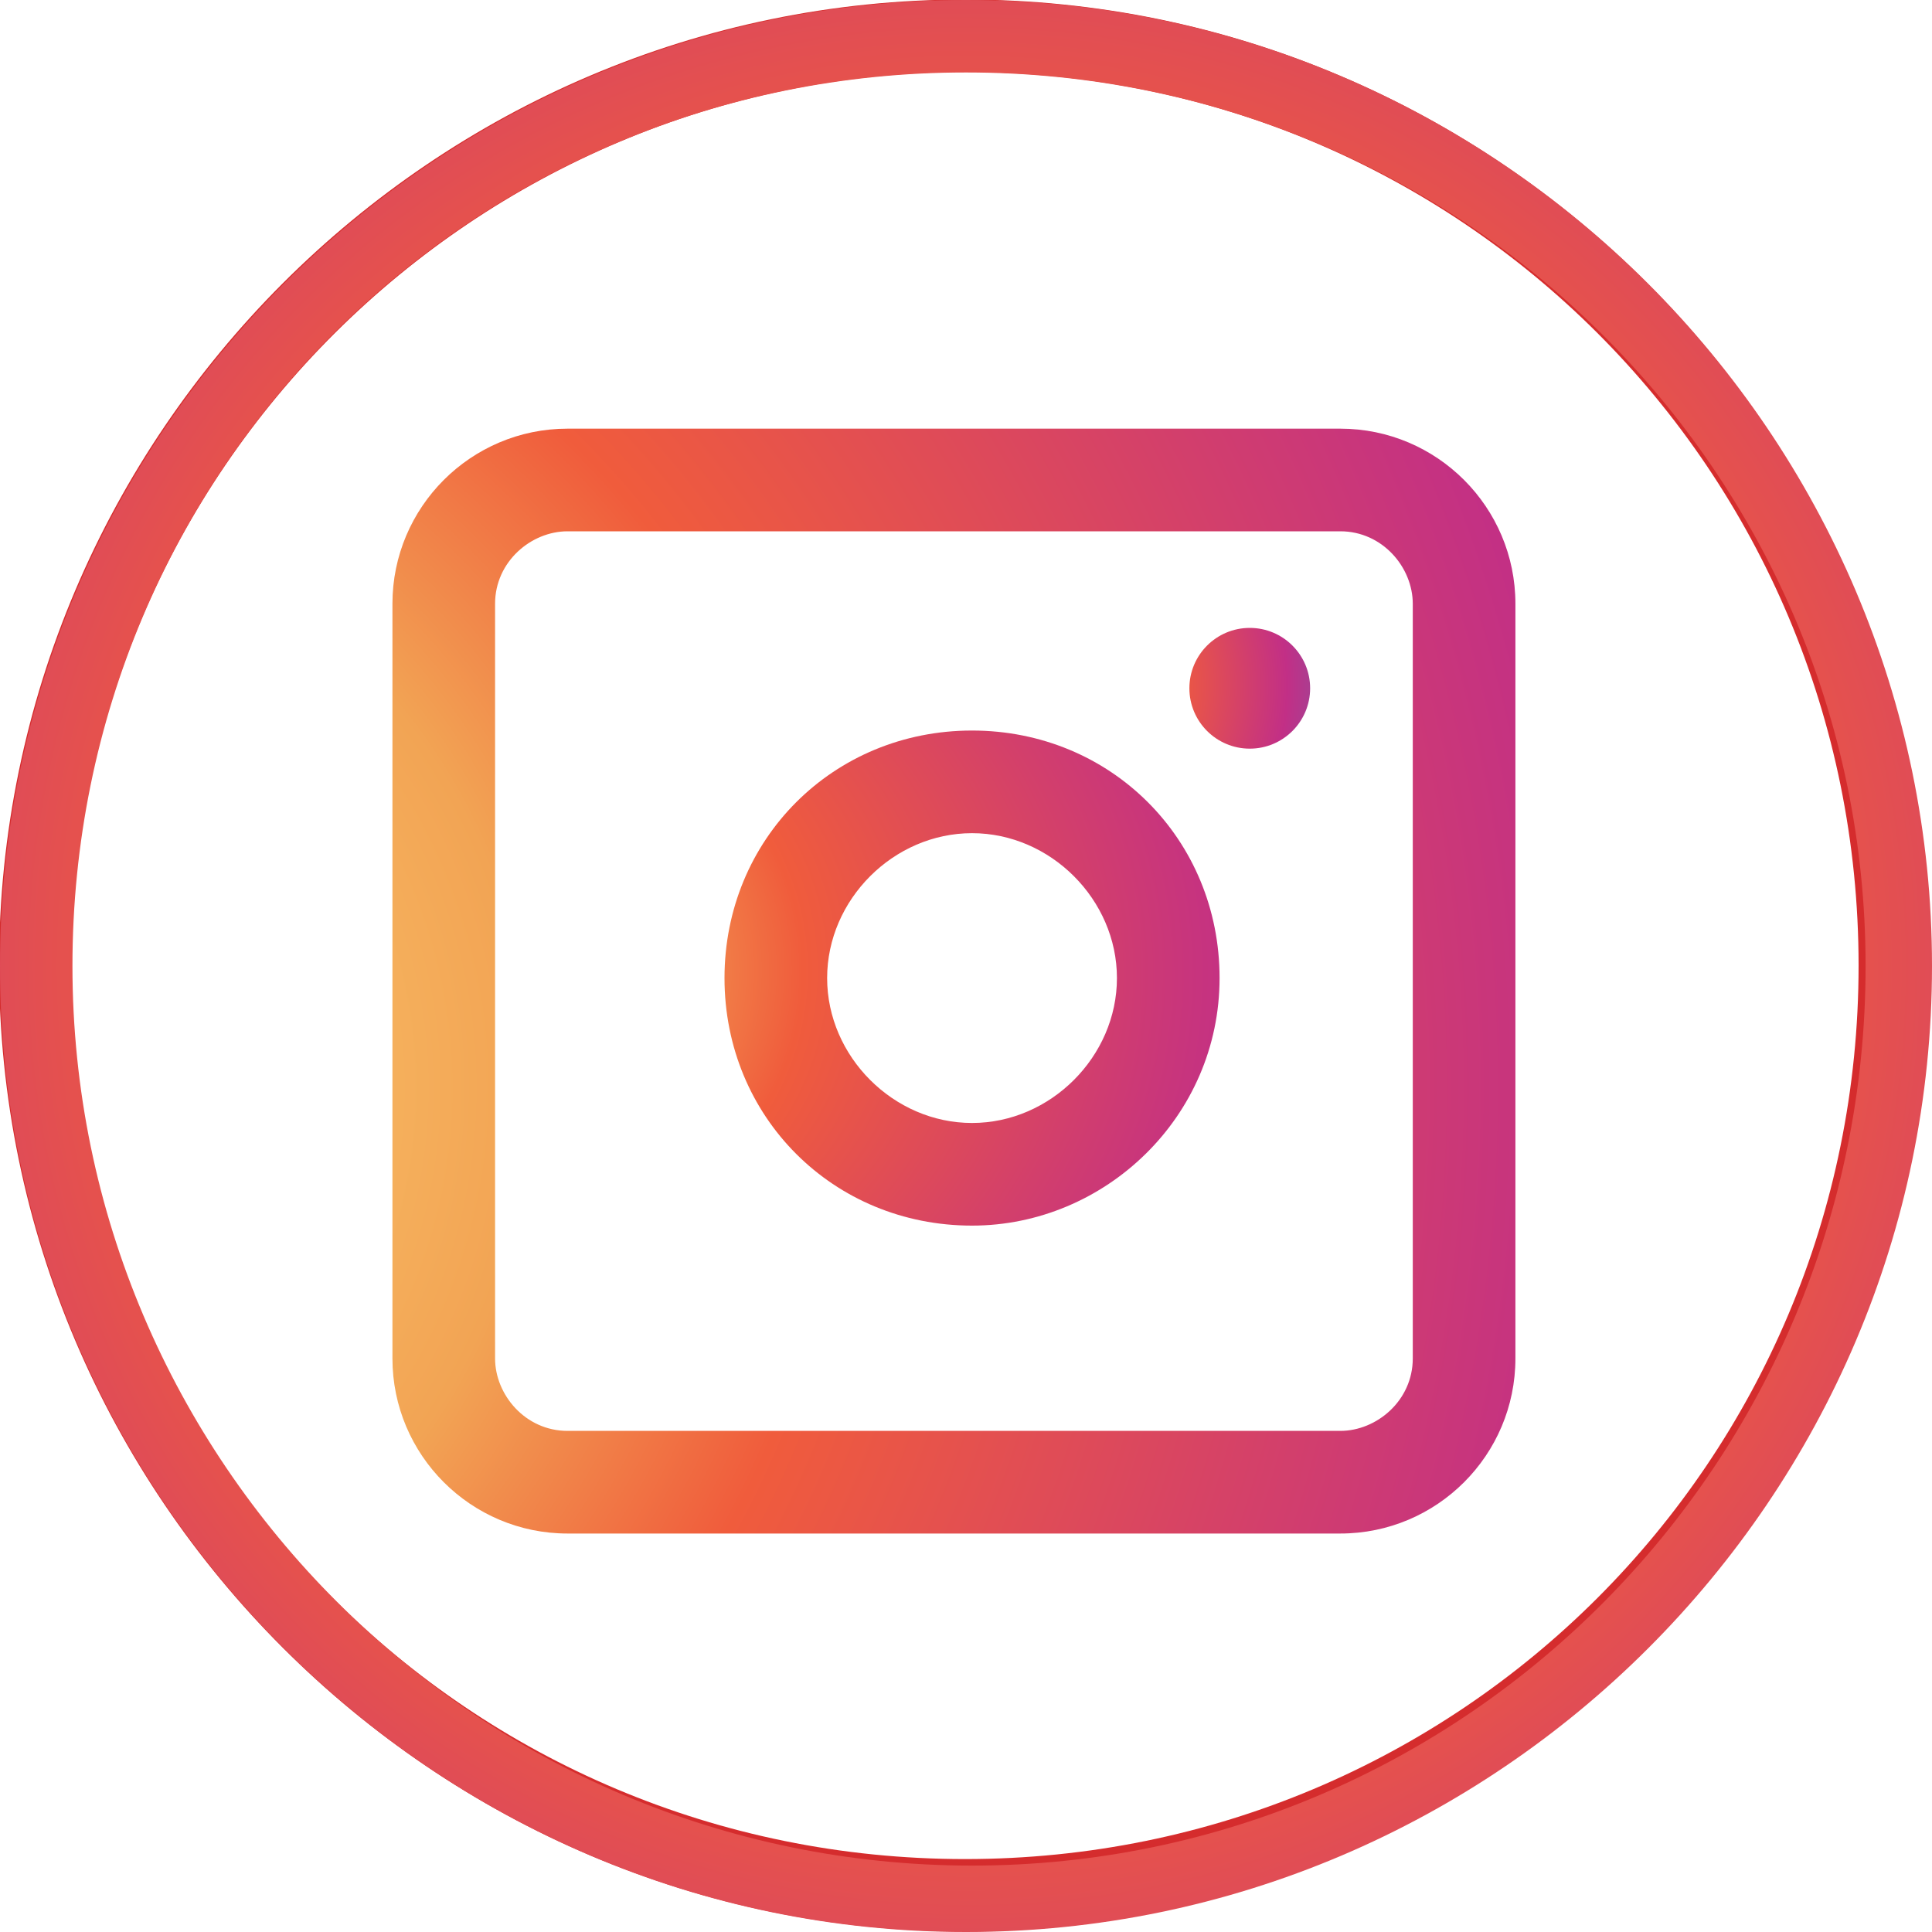
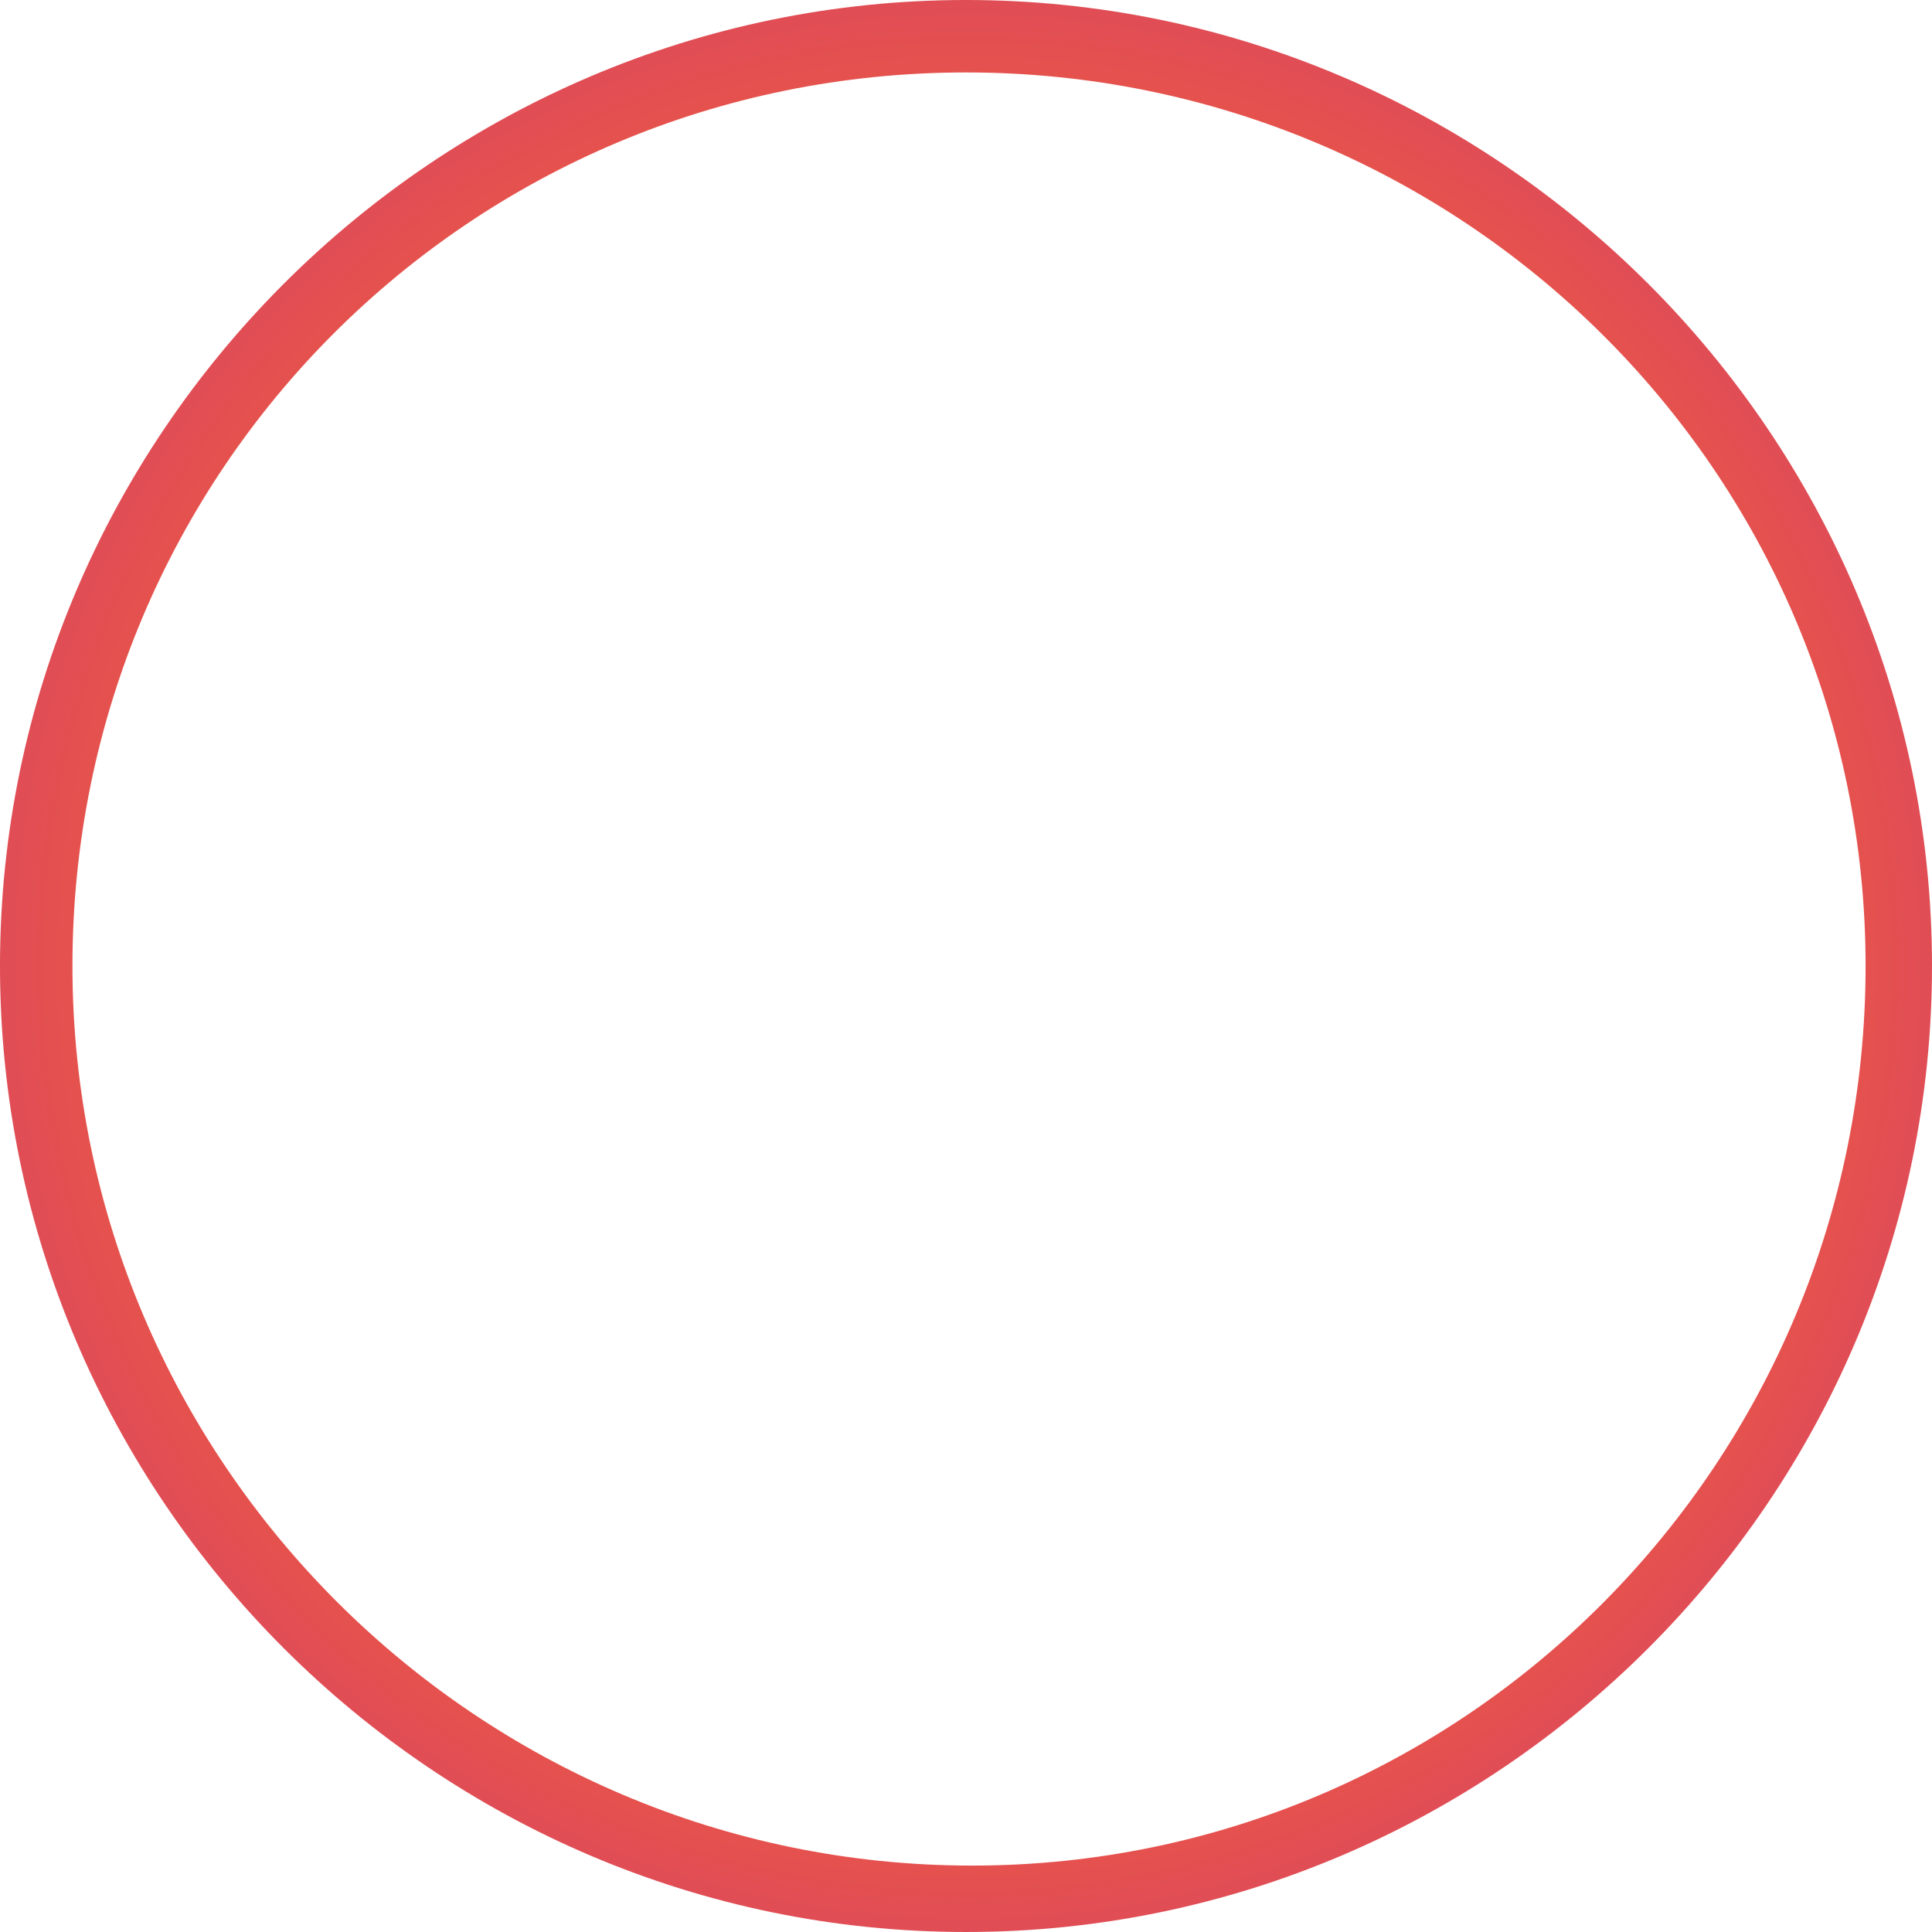
<svg xmlns="http://www.w3.org/2000/svg" version="1.1" id="Layer_1" x="0px" y="0px" viewBox="0 0 32 32" style="enable-background:new 0 0 32 32;" xml:space="preserve">
  <style type="text/css">
	.st0{fill:none;}
	.st1{fill:#D52C2D;}
	.st2{fill:url(#SVGID_1_);}
	.st3{fill:url(#SVGID_00000162335471350508881370000000587979552740034705_);}
	.st4{fill-rule:evenodd;clip-rule:evenodd;fill:url(#SVGID_00000158011683484430659000000002043565386914436272_);}
	.st5{fill:url(#SVGID_00000012461799428361873350000016026285898913270187_);}
</style>
  <g id="Group_6821_00000132064506012084627560000016618691040597431182_" transform="translate(0 0)">
    <g id="Ellipse_2-4_00000158003815606949342370000016884569003662958217_" transform="translate(0.084 0.292)">
      <g>
-         <circle class="st0" cx="15.9" cy="15.7" r="16" />
-       </g>
+         </g>
      <g>
-         <path class="st1" d="M15.9,31.7c-8.8,0-16-7.2-16-16s7.2-16,16-16s16,7.2,16,16S24.7,31.7,15.9,31.7z M15.9,0.9     C7.8,0.9,1.1,7.5,1.1,15.7c0,8.2,6.6,14.8,14.8,14.8s14.8-6.6,14.8-14.8C30.7,7.5,24.1,0.9,15.9,0.9z" />
-       </g>
+         </g>
    </g>
  </g>
  <radialGradient id="SVGID_1_" cx="-1.136" cy="18.015" r="39.688" gradientUnits="userSpaceOnUse">
    <stop offset="0" style="stop-color:#FFD676" />
    <stop offset="0.25" style="stop-color:#F2A454" />
    <stop offset="0.38" style="stop-color:#F05C3C" />
    <stop offset="0.7" style="stop-color:#C22F86" />
    <stop offset="0.912" style="stop-color:#6666AD" />
    <stop offset="0.99" style="stop-color:#5C6CB2" />
    <stop offset="1" style="stop-color:#5C6CB2" />
  </radialGradient>
-   <path class="st2" d="M22.2,25.4H9.4c-1.6,0-2.9-1.3-2.9-2.9V10c0-1.6,1.3-2.9,2.9-2.9h12.8c1.6,0,2.9,1.3,2.9,2.9v12.5  C25.1,24.1,23.8,25.4,22.2,25.4z M9.4,8.8c-0.6,0-1.2,0.5-1.2,1.2v12.5c0,0.6,0.5,1.2,1.2,1.2h12.8c0.6,0,1.2-0.5,1.2-1.2V10  c0-0.6-0.5-1.2-1.2-1.2H9.4z" />
  <g>
    <radialGradient id="SVGID_00000150798252957268646220000015218842745312209808_" cx="16.055" cy="16.19" r="11.484" fx="4.573" fy="16.007" gradientUnits="userSpaceOnUse">
      <stop offset="0" style="stop-color:#FFD676" />
      <stop offset="0.25" style="stop-color:#F2A454" />
      <stop offset="0.38" style="stop-color:#F05C3C" />
      <stop offset="0.7" style="stop-color:#C22F86" />
      <stop offset="0.893" style="stop-color:#5C6CB2" />
      <stop offset="0.96" style="stop-color:#6666AD" />
      <stop offset="0.99" style="stop-color:#5C6CB2" />
    </radialGradient>
-     <path style="fill:url(#SVGID_00000150798252957268646220000015218842745312209808_);" d="M16.1,20.3c-2.3,0-4.1-1.8-4.1-4.1   c0-2.3,1.8-4.1,4.1-4.1c2.3,0,4.1,1.8,4.1,4.1C20.2,18.5,18.3,20.3,16.1,20.3z M16.1,13.8c-1.3,0-2.4,1.1-2.4,2.4   c0,1.3,1.1,2.4,2.4,2.4c1.3,0,2.4-1.1,2.4-2.4C18.5,14.9,17.4,13.8,16.1,13.8z" />
  </g>
  <g>
    <radialGradient id="SVGID_00000007415039253312219760000010829384713585804194_" cx="17.132" cy="11.351" r="5.984" gradientUnits="userSpaceOnUse">
      <stop offset="0" style="stop-color:#FFD676" />
      <stop offset="0.25" style="stop-color:#F2A454" />
      <stop offset="0.38" style="stop-color:#F05C3C" />
      <stop offset="0.7" style="stop-color:#C22F86" />
      <stop offset="0.99" style="stop-color:#5C6CB2" />
      <stop offset="1" style="stop-color:#5C6CB2" />
    </radialGradient>
-     <circle style="fill-rule:evenodd;clip-rule:evenodd;fill:url(#SVGID_00000007415039253312219760000010829384713585804194_);" cx="20.7" cy="11.4" r="1" />
  </g>
  <g>
    <radialGradient id="SVGID_00000168821169675984953820000001867069510687124110_" cx="16.021" cy="16.005" r="32.663" gradientUnits="userSpaceOnUse">
      <stop offset="0" style="stop-color:#FFD676" />
      <stop offset="0.25" style="stop-color:#F2A454" />
      <stop offset="0.38" style="stop-color:#F05C3C" />
      <stop offset="0.7" style="stop-color:#C22F86" />
      <stop offset="0.96" style="stop-color:#6666AD" />
      <stop offset="0.99" style="stop-color:#5C6CB2" />
      <stop offset="1" style="stop-color:#5C6CB2" />
    </radialGradient>
    <path style="fill:url(#SVGID_00000168821169675984953820000001867069510687124110_);" d="M16,32C7.2,32,0,24.8,0,16   C0,7.2,7.2,0,16,0s16,7.2,16,16C32,24.8,24.8,32,16,32z M16,1.2C7.8,1.2,1.2,7.8,1.2,16c0,8.2,6.7,14.9,14.9,14.9   S30.9,24.2,30.9,16C30.9,7.8,24.2,1.2,16,1.2z" />
  </g>
</svg>